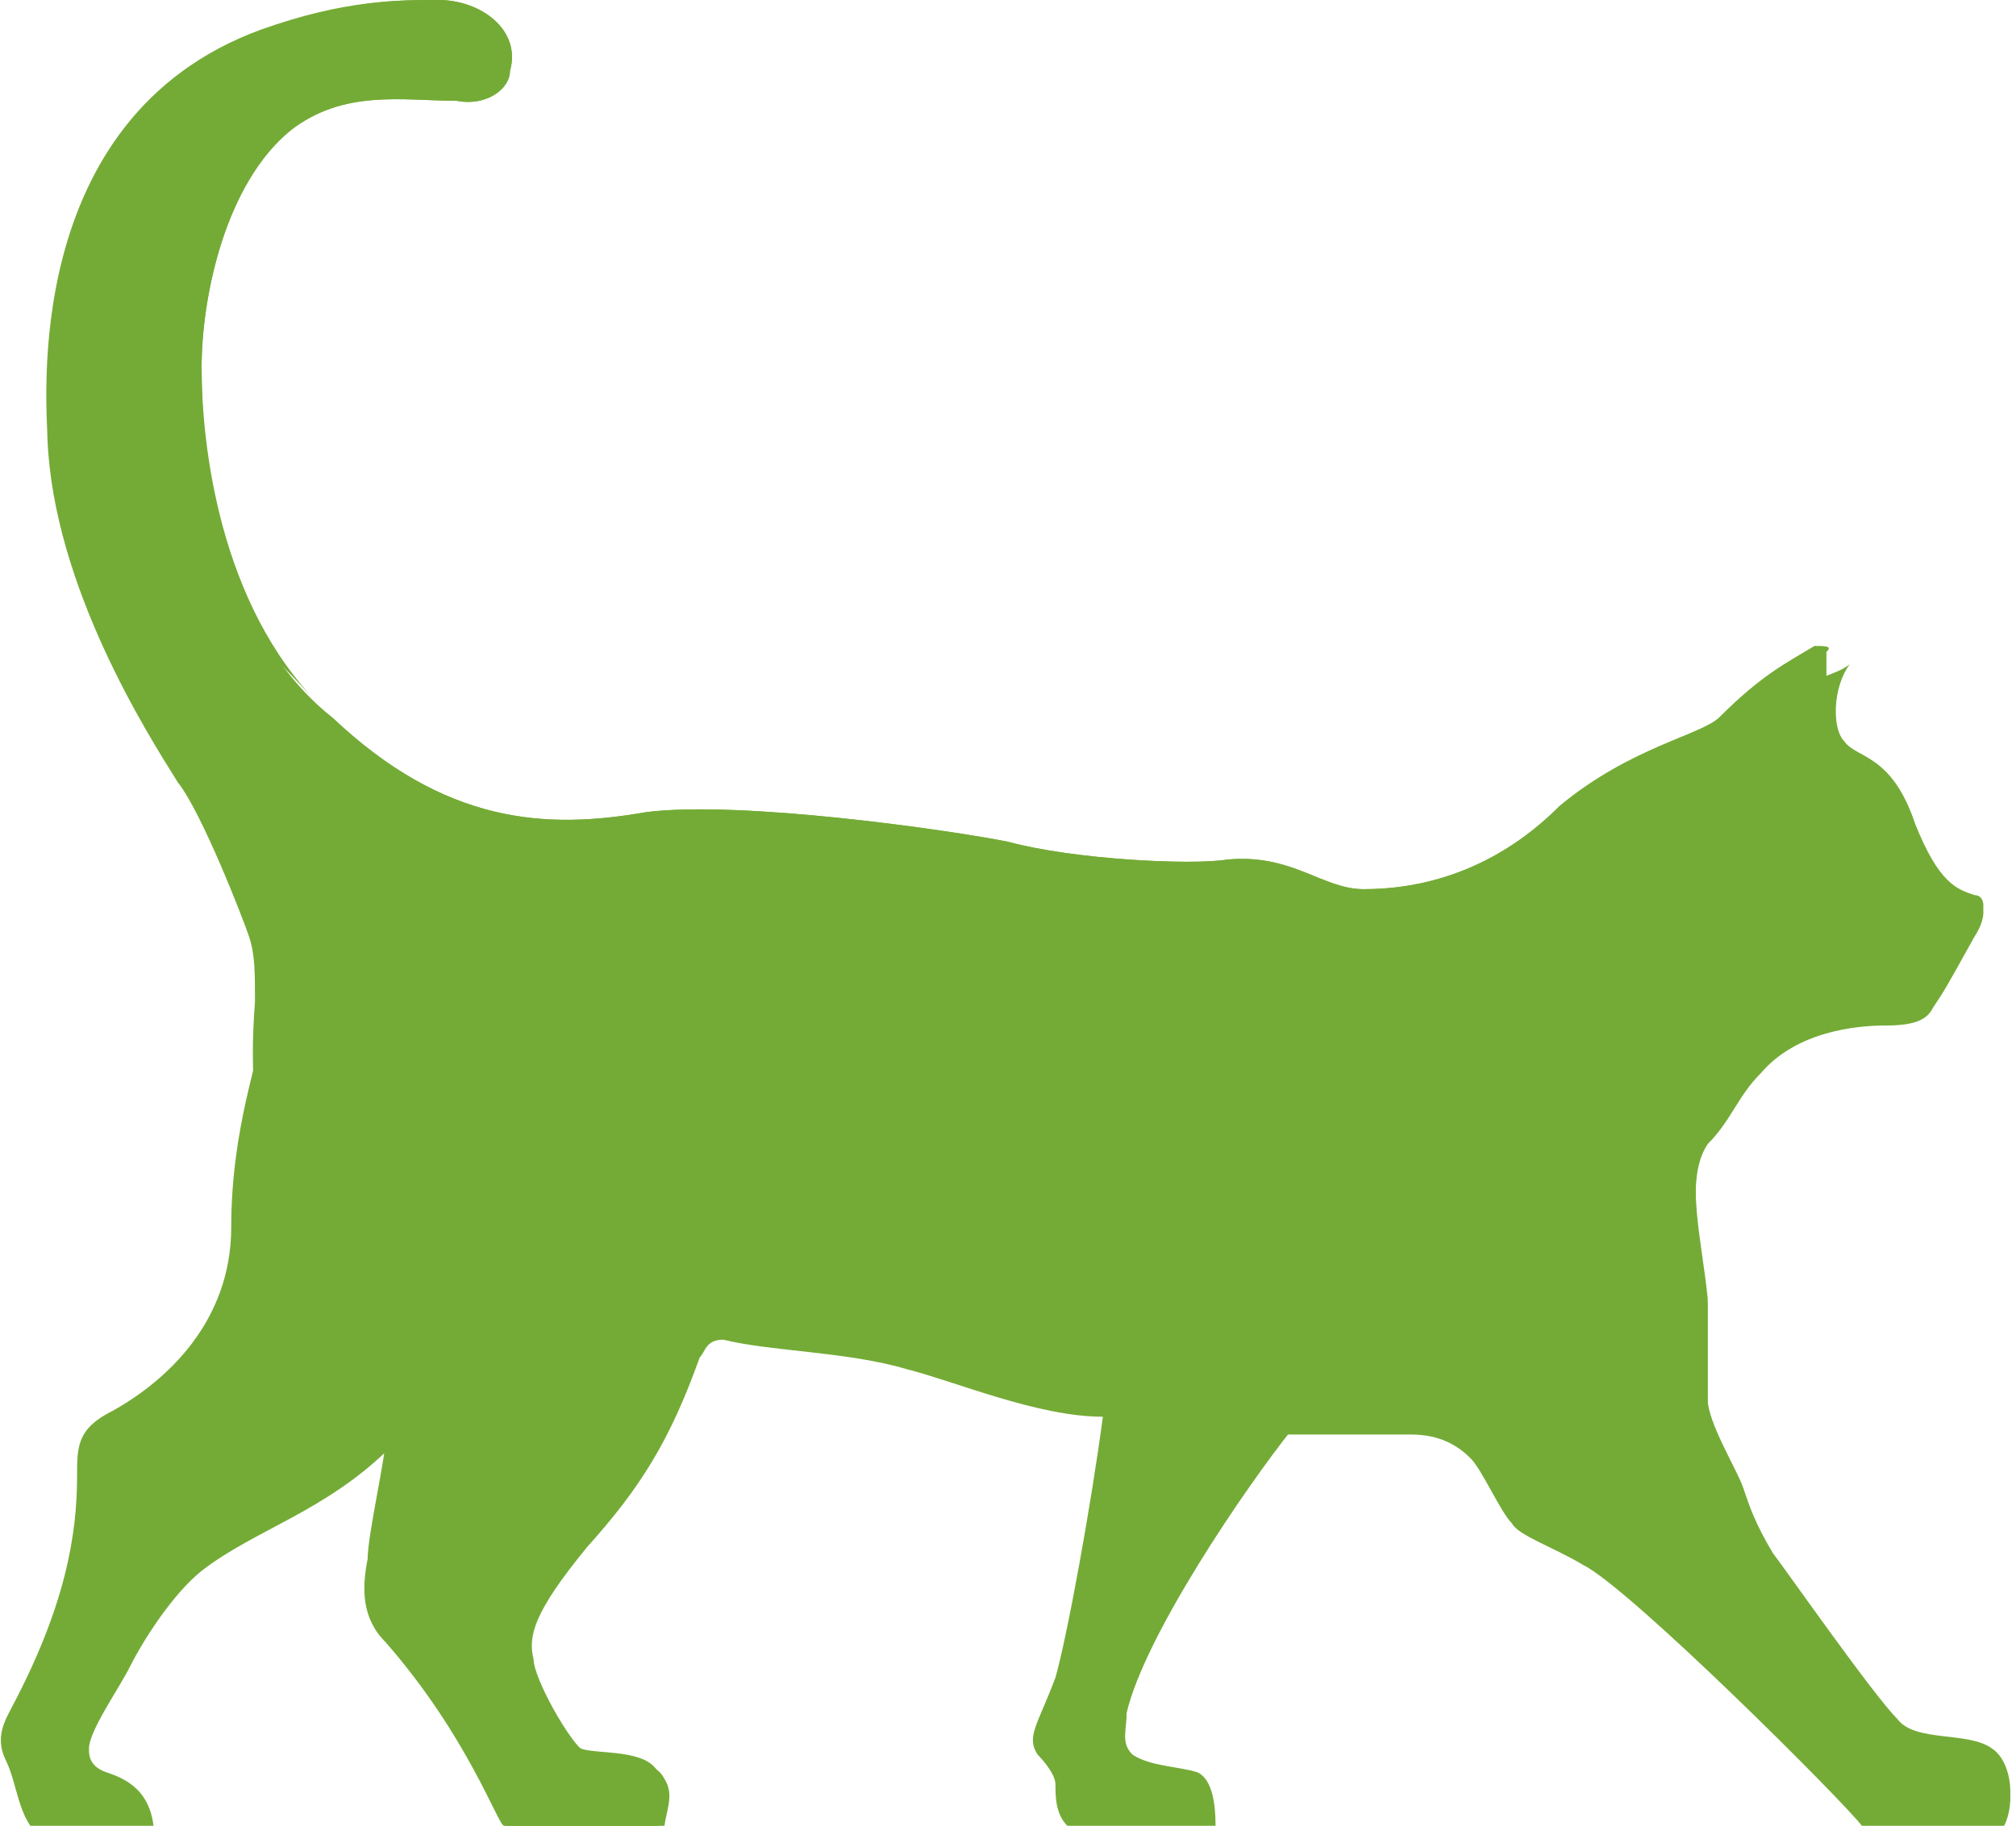
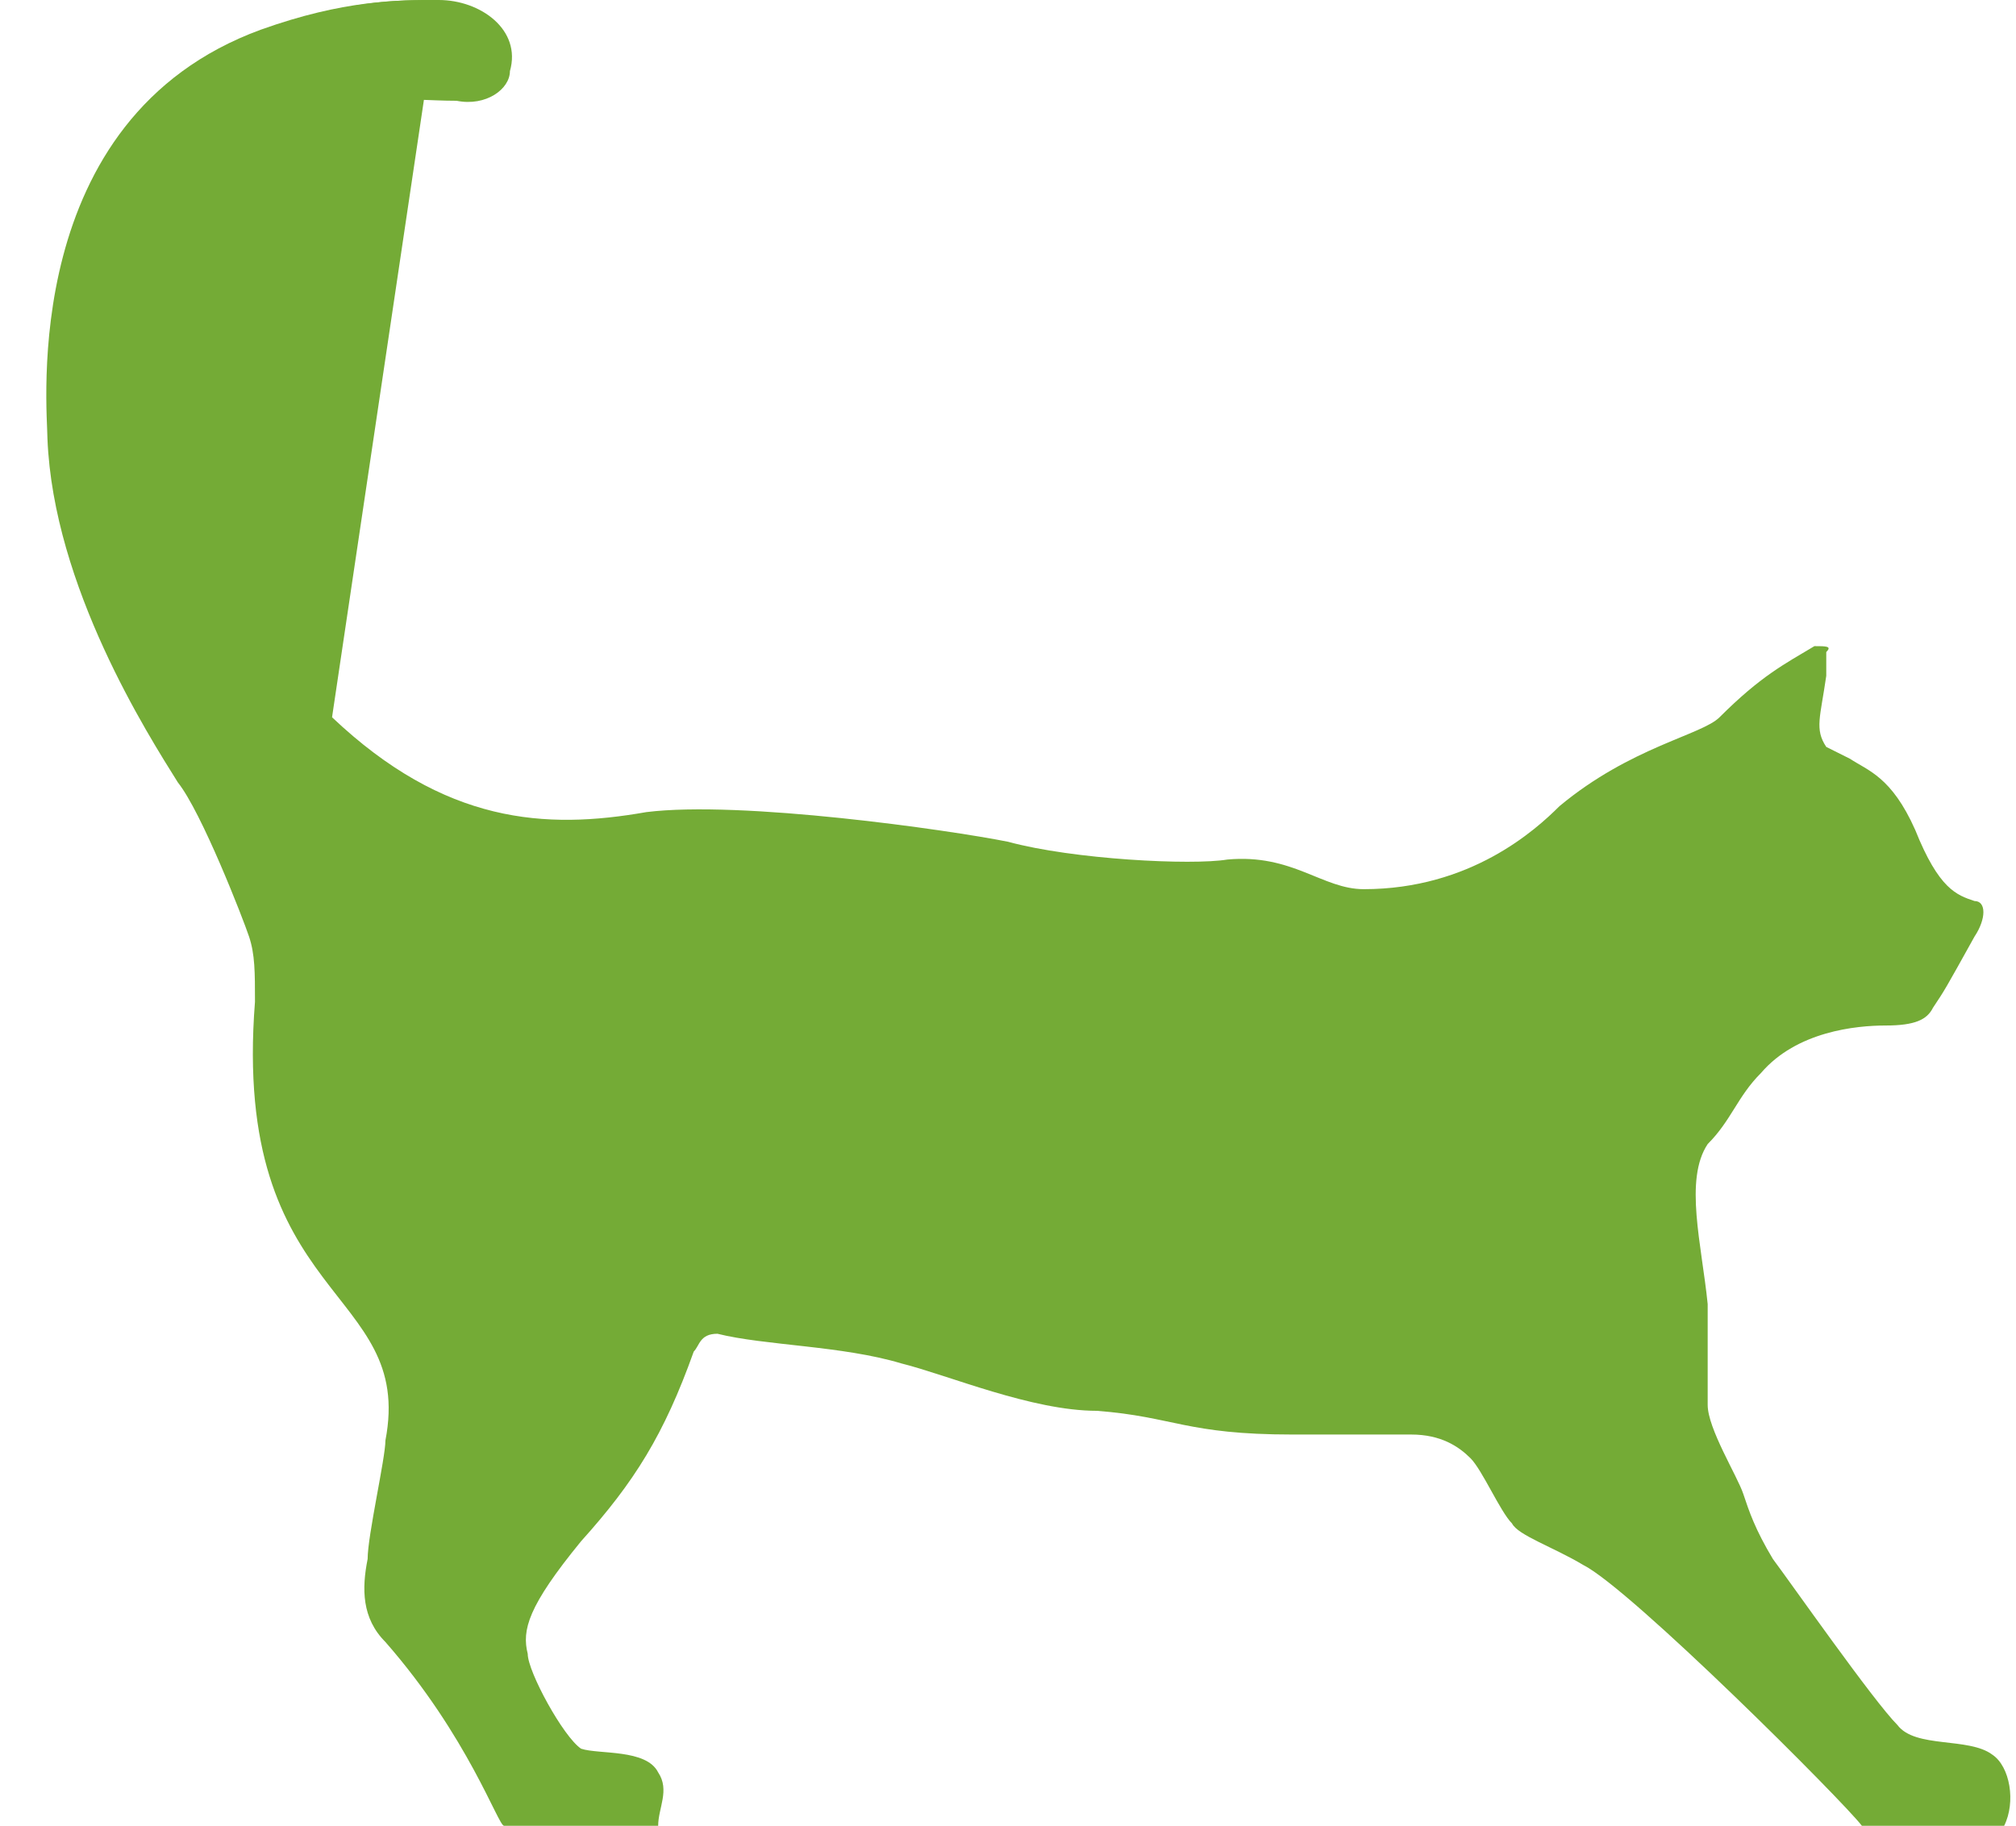
<svg xmlns="http://www.w3.org/2000/svg" id="a" version="1.1" viewBox="0 0 34 30.8">
  <defs>
    <style>
      .st0 {
        fill: #74ab36;
      }

      .st1 {
        fill: none;
      }

      .st2 {
        clip-path: url(#clippath);
      }
    </style>
    <clipPath id="clippath">
      <rect class="st1" width="34" height="30.8" />
    </clipPath>
  </defs>
  <g class="st2">
    <g>
-       <path class="st0" d="M5.6,12.1c1.9,1.8,3.6,1.9,5.3,1.6,1.6-.2,5.1.3,6.1.5,1.1.3,3.1.4,3.7.3,1.1-.1,1.6.5,2.3.5,1.8,0,2.9-1,3.3-1.4,1.2-1,2.4-1.2,2.7-1.5.7-.7,1.1-.9,1.6-1.2.2,0,.3,0,.2.1,0,.2,0,.3,0,.4,0,0,.3-.1.4-.2.1,0,0,0,0,0-.3.4-.3,1.1-.1,1.3.2.3.8.2,1.2,1.4.4,1,.7,1.1,1,1.2.2,0,.2.3,0,.6-.5.9-.5.9-.7,1.2-.1.2-.3.3-.8.3-.5,0-1.5.1-2.1.8-.4.4-.5.8-.9,1.2-.4.6-.1,1.7,0,2.7,0,.9,0,1.4,0,1.7,0,.4.5,1.2.6,1.5.1.3.2.6.5,1.1.3.4,1.7,2.4,2.1,2.8.3.4,1.2.2,1.6.5.3.2.4.8.2,1.2h-2.4c-.3-.4-3.9-4-4.7-4.4-.5-.3-1.1-.5-1.2-.7-.2-.2-.5-.9-.7-1.1-.2-.2-.5-.4-1-.4-.7,0-1.7,0-2,0-.8,1-2.5,3.5-2.8,4.8,0,.3-.1.5.1.7.3.2.8.2,1.1.3.2.1.3.4.3.9h-2.5c-.2-.2-.2-.5-.2-.7s-.3-.5-.3-.5c-.2-.3,0-.5.3-1.3.2-.7.6-2.9.8-4.4-1.1,0-2.5-.6-3.3-.8-1-.3-2.3-.3-3.1-.5-.3,0-.3.2-.4.3-.5,1.4-1,2.2-1.9,3.2-.9,1.1-1,1.5-.9,1.9,0,.3.6,1.4.9,1.6.3.1,1.1,0,1.3.4.2.3,0,.6,0,.9h-2.6c-.1,0-.6-1.5-2-3.1-.4-.4-.4-.9-.3-1.4,0-.4.3-1.7.3-2-1.1,1.1-2.3,1.4-3.2,2.1-.5.4-1,1.2-1.2,1.6-.2.4-.7,1.1-.7,1.4,0,.1,0,.3.3.4.3.1.8.3.8,1.1H.7c-.4-.3-.4-.9-.6-1.3-.2-.4,0-.7.1-.9.9-1.7,1.1-2.9,1.1-3.9,0-.5,0-.8.6-1.1.9-.5,2-1.5,2-3.1,0-1.7.5-2.9.5-3.3.1-.8,0-1.1,0-1.5" />
-       <path class="st0" d="M5.6,12.1c1.9,1.8,3.6,1.9,5.3,1.6,1.6-.2,5.1.3,6.1.5,1.1.3,3.1.4,3.7.3,1.1-.1,1.6.5,2.3.5,1.8,0,2.9-1,3.3-1.4,1.2-1,2.4-1.2,2.7-1.5.7-.7,1.1-.9,1.6-1.2.2,0,.3,0,.2.1,0,.2,0,.3,0,.4-.1.7-.2.9,0,1.2,0,0,.4.2.4.2.3.2.7.3,1.1,1.2.4,1,.7,1.1,1,1.2.2,0,.2.3,0,.6-.5.9-.5.9-.7,1.2-.1.2-.3.3-.8.3-.5,0-1.5.1-2.1.8-.4.4-.5.8-.9,1.2-.4.6-.1,1.7,0,2.7,0,.9,0,1.4,0,1.7,0,.4.5,1.2.6,1.5.1.3.2.6.5,1.1.3.4,1.7,2.4,2.1,2.8.3.4,1.2.2,1.6.5.3.2.4.8.2,1.2h-2.4c-.3-.4-3.9-4-4.7-4.4-.5-.3-1.1-.5-1.2-.7-.2-.2-.5-.9-.7-1.1-.2-.2-.5-.4-1-.4-.7,0-1.7,0-2,0-1.8,0-2-.3-3.3-.4-1.1,0-2.5-.6-3.3-.8-1-.3-2.3-.3-3.1-.5-.3,0-.3.2-.4.3-.5,1.4-1,2.2-1.9,3.2-.9,1.1-1,1.5-.9,1.9,0,.3.6,1.4.9,1.6.3.1,1.1,0,1.3.4.2.3,0,.6,0,.9h-2.6c-.1,0-.6-1.5-2-3.1-.4-.4-.4-.9-.3-1.4,0-.4.3-1.7.3-2,.5-2.6-2.6-2.3-2.2-7.4,0-.5,0-.8-.1-1.1-.1-.3-.8-2.1-1.2-2.6-.5-.8-2.1-3.3-2.2-5.8,0-.5-.5-5.4,3.6-6.9C5.8,0,6.7,0,7.4,0c.7,0,1.4.5,1.2,1.2,0,.3-.4.6-.9.5-.9,0-1.9-.2-2.8.5-1.1.9-1.5,2.8-1.5,4,0,1.3.2,4.3,2.2,5.9" />
-       <path class="st0" d="M5.3,11.9c.1.1.1.1.3.2" />
+       <path class="st0" d="M5.6,12.1c1.9,1.8,3.6,1.9,5.3,1.6,1.6-.2,5.1.3,6.1.5,1.1.3,3.1.4,3.7.3,1.1-.1,1.6.5,2.3.5,1.8,0,2.9-1,3.3-1.4,1.2-1,2.4-1.2,2.7-1.5.7-.7,1.1-.9,1.6-1.2.2,0,.3,0,.2.1,0,.2,0,.3,0,.4-.1.7-.2.9,0,1.2,0,0,.4.2.4.2.3.2.7.3,1.1,1.2.4,1,.7,1.1,1,1.2.2,0,.2.3,0,.6-.5.9-.5.9-.7,1.2-.1.2-.3.3-.8.3-.5,0-1.5.1-2.1.8-.4.4-.5.8-.9,1.2-.4.6-.1,1.7,0,2.7,0,.9,0,1.4,0,1.7,0,.4.5,1.2.6,1.5.1.3.2.6.5,1.1.3.4,1.7,2.4,2.1,2.8.3.4,1.2.2,1.6.5.3.2.4.8.2,1.2h-2.4c-.3-.4-3.9-4-4.7-4.4-.5-.3-1.1-.5-1.2-.7-.2-.2-.5-.9-.7-1.1-.2-.2-.5-.4-1-.4-.7,0-1.7,0-2,0-1.8,0-2-.3-3.3-.4-1.1,0-2.5-.6-3.3-.8-1-.3-2.3-.3-3.1-.5-.3,0-.3.2-.4.3-.5,1.4-1,2.2-1.9,3.2-.9,1.1-1,1.5-.9,1.9,0,.3.6,1.4.9,1.6.3.1,1.1,0,1.3.4.2.3,0,.6,0,.9h-2.6c-.1,0-.6-1.5-2-3.1-.4-.4-.4-.9-.3-1.4,0-.4.3-1.7.3-2,.5-2.6-2.6-2.3-2.2-7.4,0-.5,0-.8-.1-1.1-.1-.3-.8-2.1-1.2-2.6-.5-.8-2.1-3.3-2.2-5.8,0-.5-.5-5.4,3.6-6.9C5.8,0,6.7,0,7.4,0" />
      <path class="st0" d="M1.1,7.4c0-.5-.5-5.4,3.6-6.9C5.8,0,6.7,0,7.4,0c.7,0,1.4.5,1.2,1.2,0,.3-.4.6-.9.5-.9,0-1.9-.2-2.8.5-1.1.9-1.5,2.8-1.5,4,0,1.3.3,4,2,5.7" />
    </g>
  </g>
</svg>